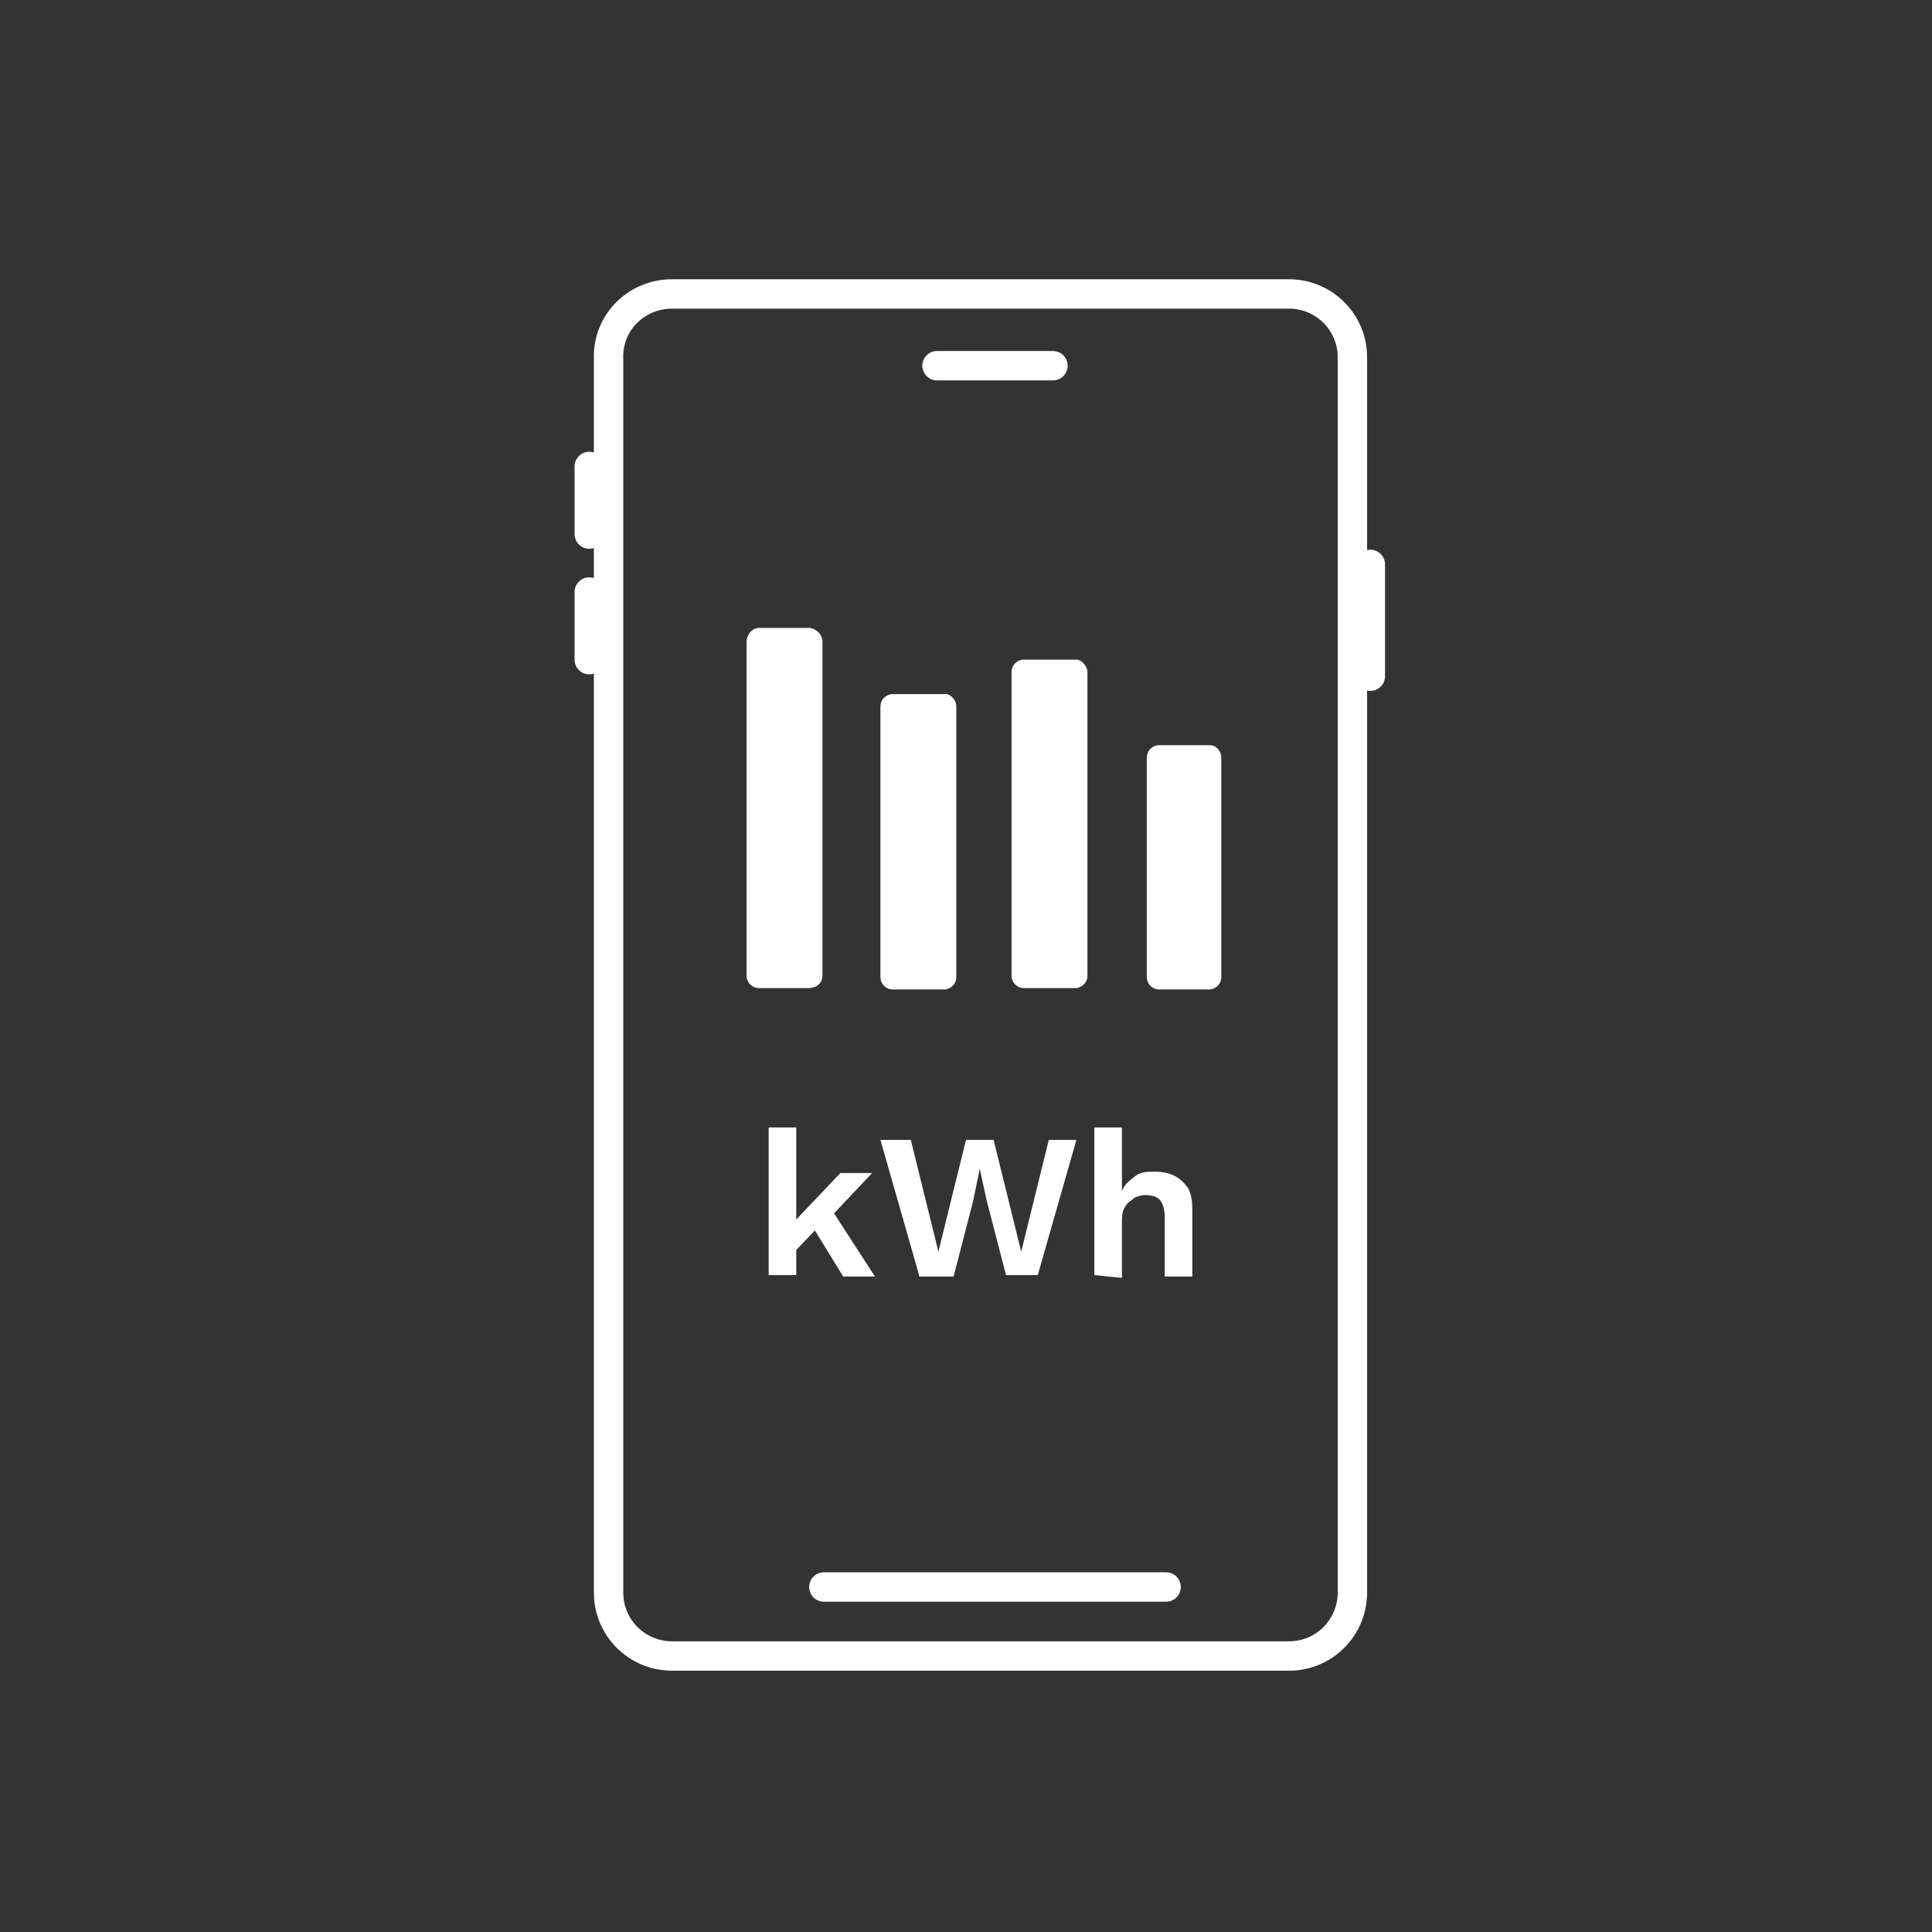
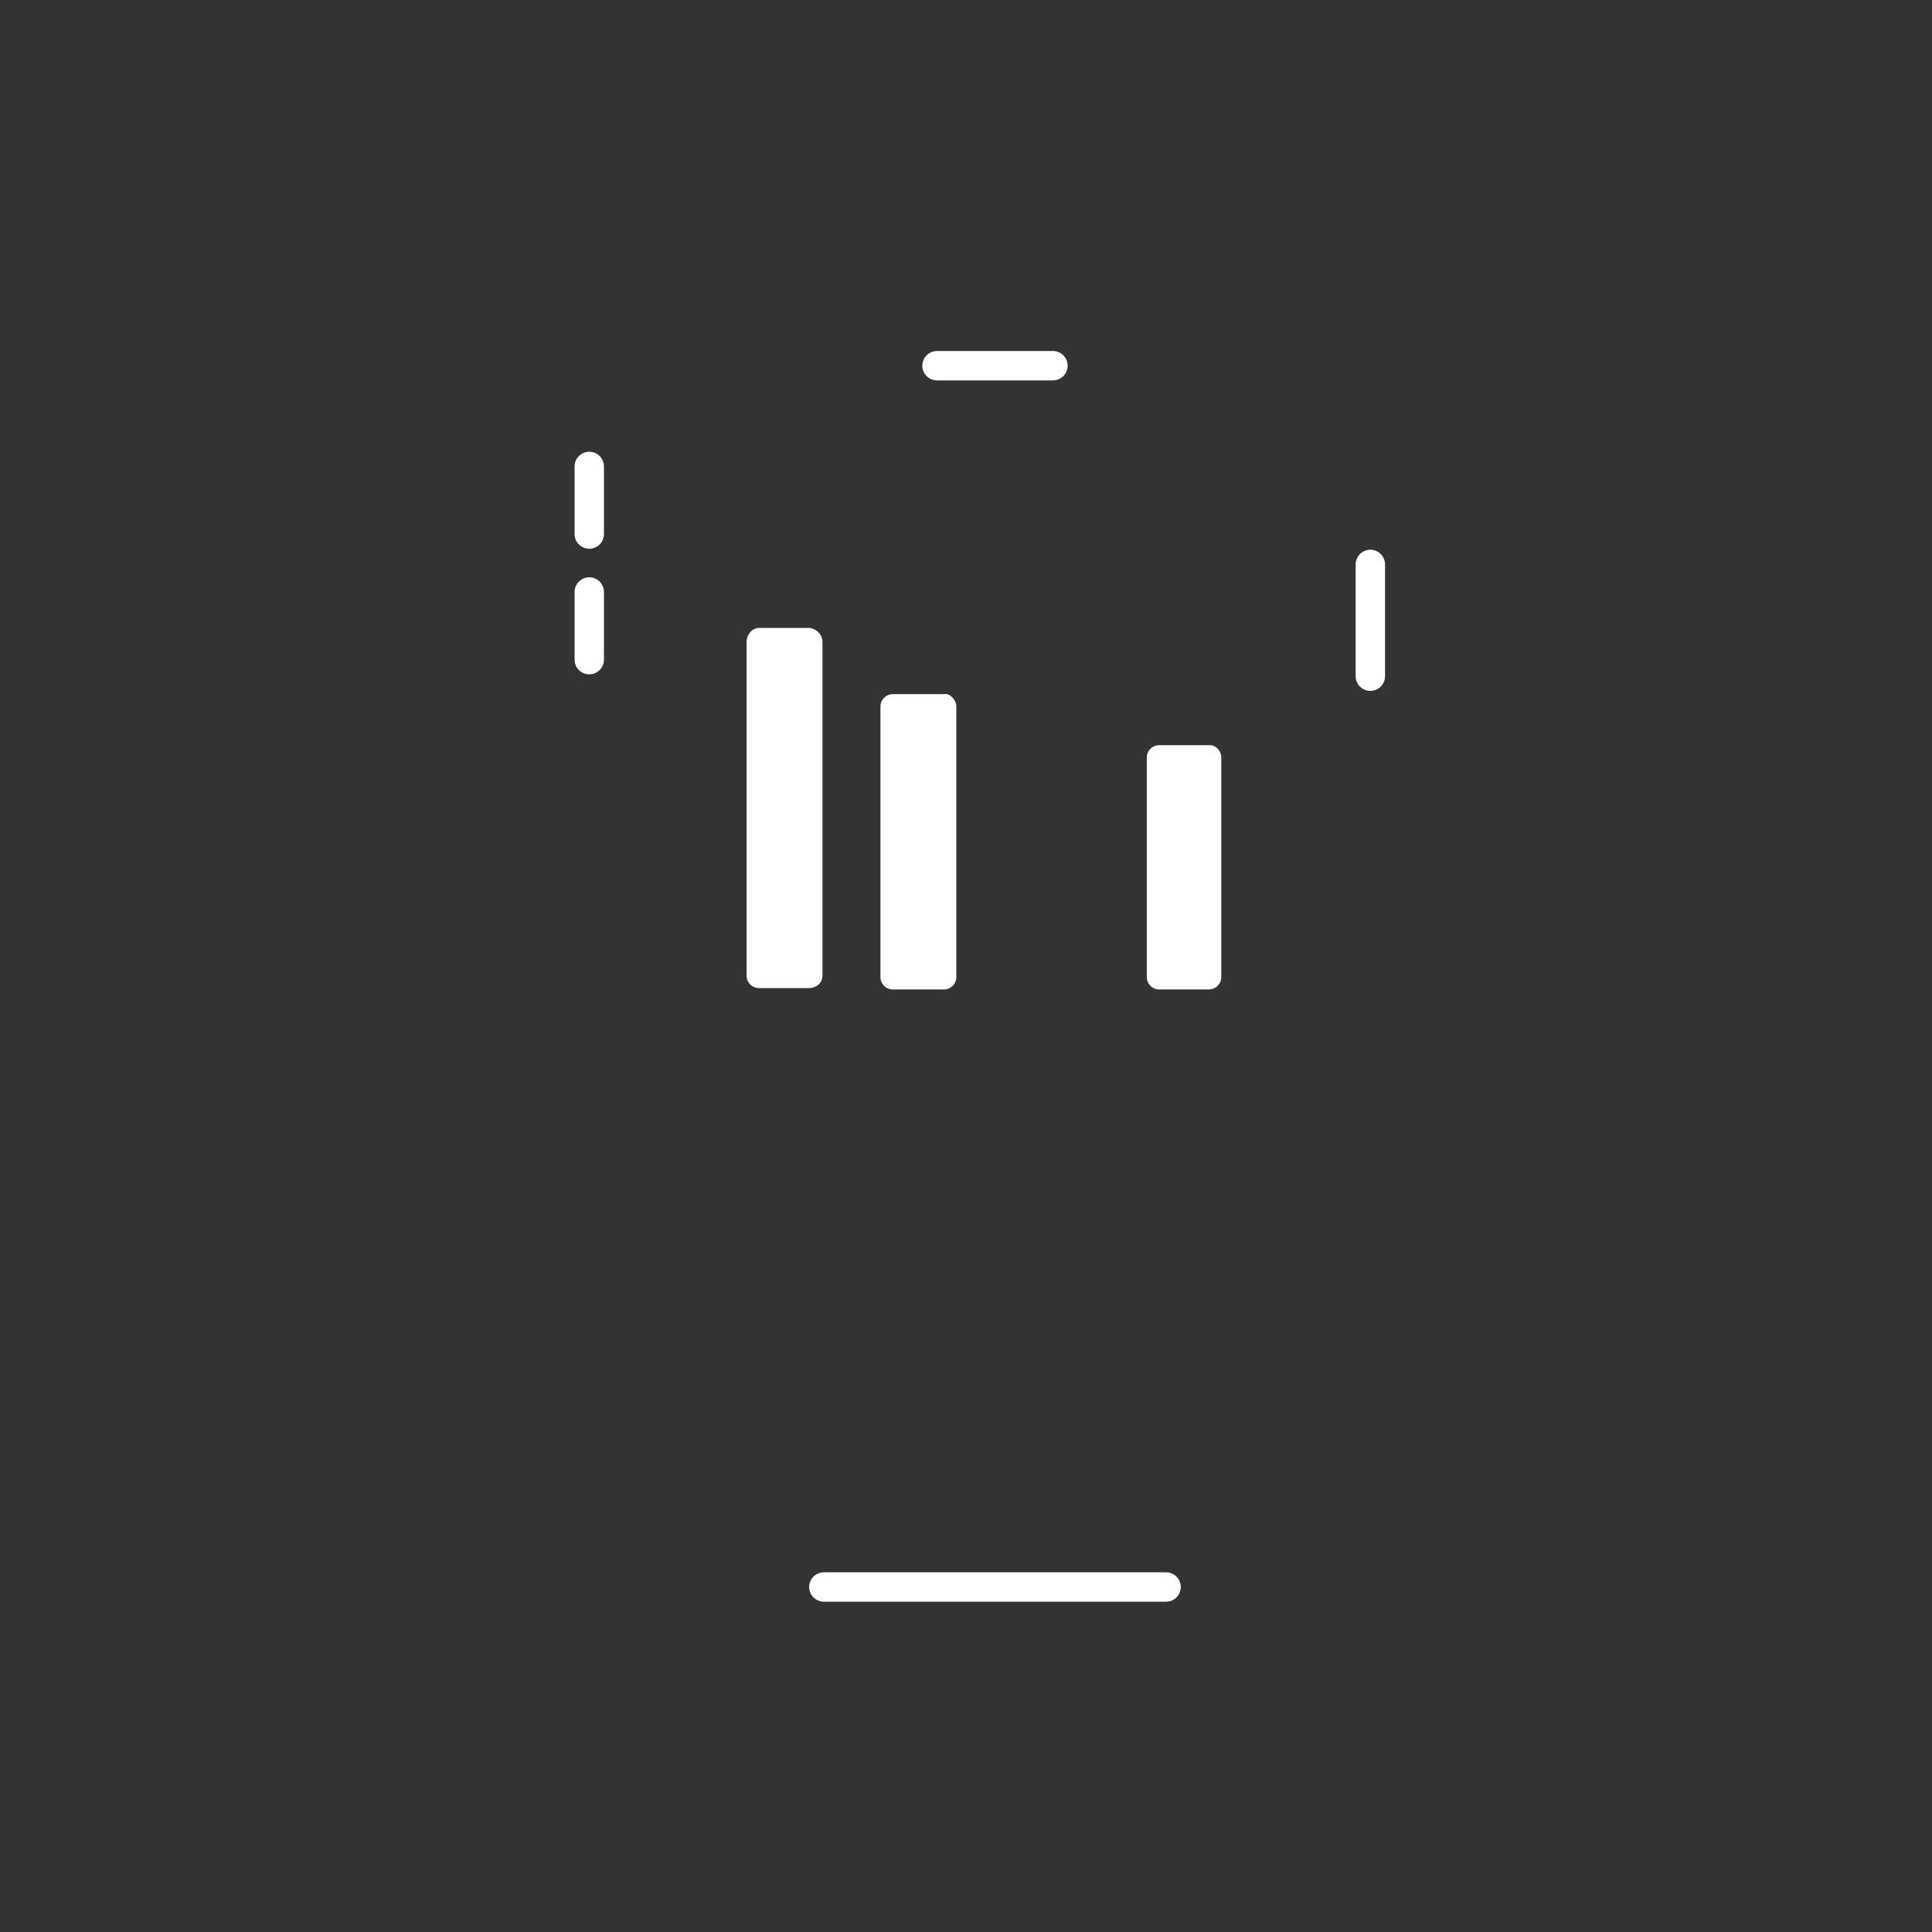
<svg xmlns="http://www.w3.org/2000/svg" version="1.1" id="Laag_1" x="0px" y="0px" viewBox="0 0 140 140" style="enable-background:new 0 0 140 140;" xml:space="preserve">
  <rect x="0" y="0" width="140" height="140" fill="#333333" stroke="none" />
  <style type="text/css">
	.st0{enable-background:new    ;}
	.st1{fill:#FFFFFF;}
	.st2{fill:none;stroke:#FFFFFF;stroke-width:2.13;stroke-linecap:round;stroke-miterlimit:10;}
</style>
  <g class="st0">
-     <path class="st1" d="M57.7,81.7v10.7h-2V81.7H57.7z M63.2,85l-3.4,3.6l-0.4,0.2l-2.3,2.4V89l3.8-4H63.2z M60.1,87.4l3.3,5.1h-2.3   l-2.4-3.9L60.1,87.4z" />
-     <path class="st1" d="M66.6,92.4l-2.8-9.8H66l2,8.1l2-8.1h2l2,8.1l2-8.1H78l-2.8,9.8h-2.3l-1.4-5.4L71,84.7l0,0l-0.5,2.4l-1.4,5.4   H66.6z" />
-     <path class="st1" d="M79.3,92.4V81.7h2v4.6c0.2-0.5,0.6-0.8,1-1.1s0.9-0.3,1.4-0.3s1,0.1,1.4,0.3c0.4,0.2,0.7,0.5,1,0.9   c0.2,0.4,0.3,0.9,0.3,1.5v4.9h-2v-4.3c0-0.7-0.2-1.1-0.4-1.3s-0.6-0.3-1-0.3c-0.3,0-0.6,0.1-0.8,0.2c-0.2,0.2-0.5,0.3-0.7,0.7   c-0.2,0.3-0.2,0.7-0.2,1.2v3.9L79.3,92.4L79.3,92.4z" />
-   </g>
+     </g>
  <line class="st2" x1="99.3" y1="40.9" x2="99.3" y2="49" />
-   <path class="st2" d="M48.7,21.3h44.7c2.5,0,4.6,2,4.6,4.6v89.5c0,2.5-2,4.6-4.6,4.6H48.7c-2.5,0-4.6-2-4.6-4.6V26  C44,23.4,46.1,21.3,48.7,21.3z" />
  <line class="st2" x1="59.7" y1="115" x2="84.5" y2="115" />
  <line class="st2" x1="67.9" y1="26.5" x2="76.3" y2="26.5" />
  <line class="st2" x1="42.7" y1="33.8" x2="42.7" y2="38.7" />
  <line class="st2" x1="42.7" y1="42.9" x2="42.7" y2="47.8" />
-   <path class="st1" d="M59.6,46.5v24.2c0,0.5-0.4,0.9-1,0.9H55c-0.5,0-0.9-0.4-0.9-0.9V46.5c0-0.5,0.4-1,0.9-1h3.7  C59.2,45.6,59.6,46,59.6,46.5z" />
-   <path class="st1" d="M78.8,48.7v22c0,0.5-0.4,0.9-0.9,0.9h-3.7c-0.5,0-0.9-0.4-0.9-0.9v-22c0-0.5,0.4-0.9,0.9-0.9H78  C78.4,47.8,78.8,48.3,78.8,48.7z" />
+   <path class="st1" d="M59.6,46.5v24.2c0,0.5-0.4,0.9-1,0.9H55c-0.5,0-0.9-0.4-0.9-0.9V46.5c0-0.5,0.4-1,0.9-1h3.7  C59.2,45.6,59.6,46,59.6,46.5" />
  <path class="st1" d="M69.3,51.2v19.6c0,0.5-0.4,0.9-0.9,0.9h-3.7c-0.5,0-0.9-0.4-0.9-0.9V51.2c0-0.5,0.4-0.9,0.9-0.9h3.7  C68.8,50.2,69.3,50.7,69.3,51.2z" />
  <path class="st1" d="M88.5,54.9v15.9c0,0.5-0.4,0.9-0.9,0.9H84c-0.5,0-0.9-0.4-0.9-0.9V54.9c0-0.5,0.4-0.9,0.9-0.9h3.7  C88.1,54,88.5,54.4,88.5,54.9z" />
</svg>